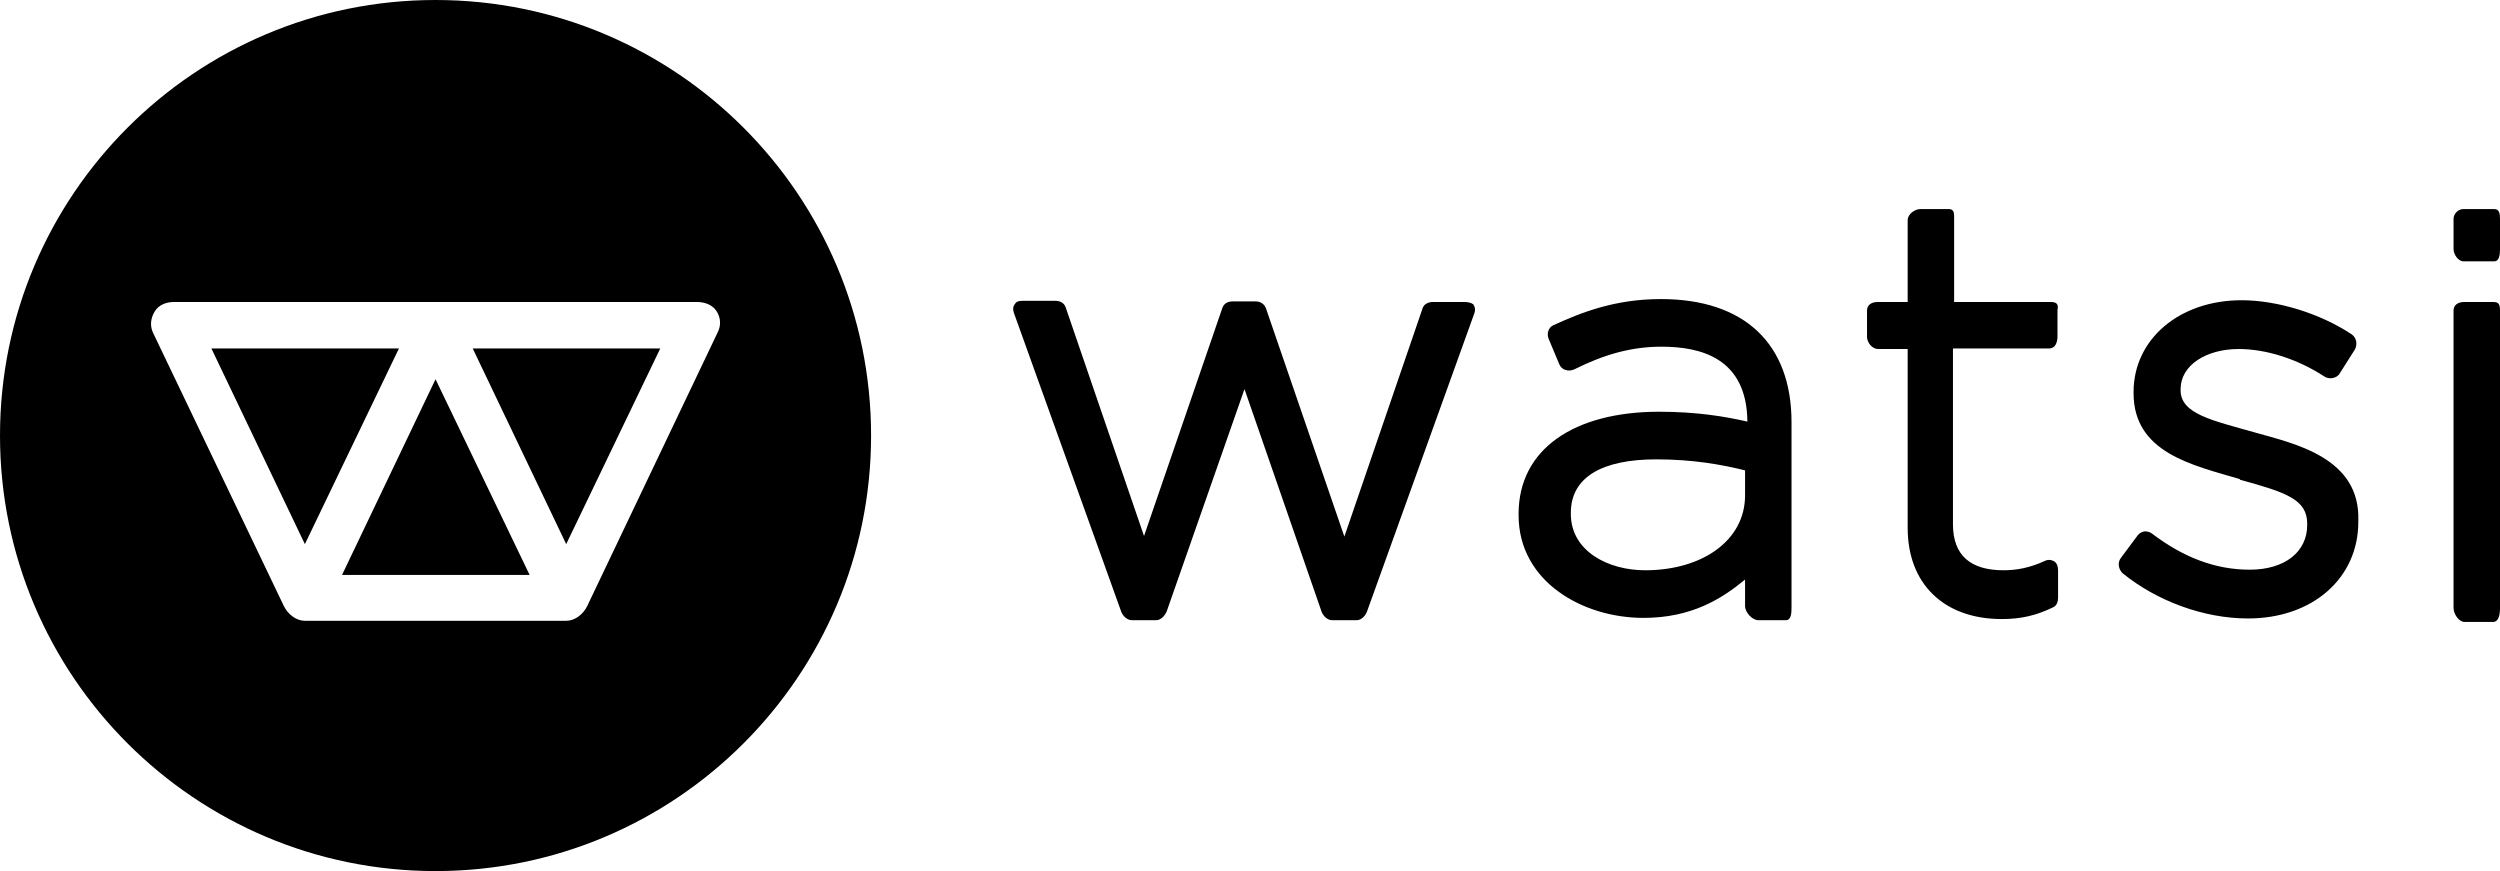
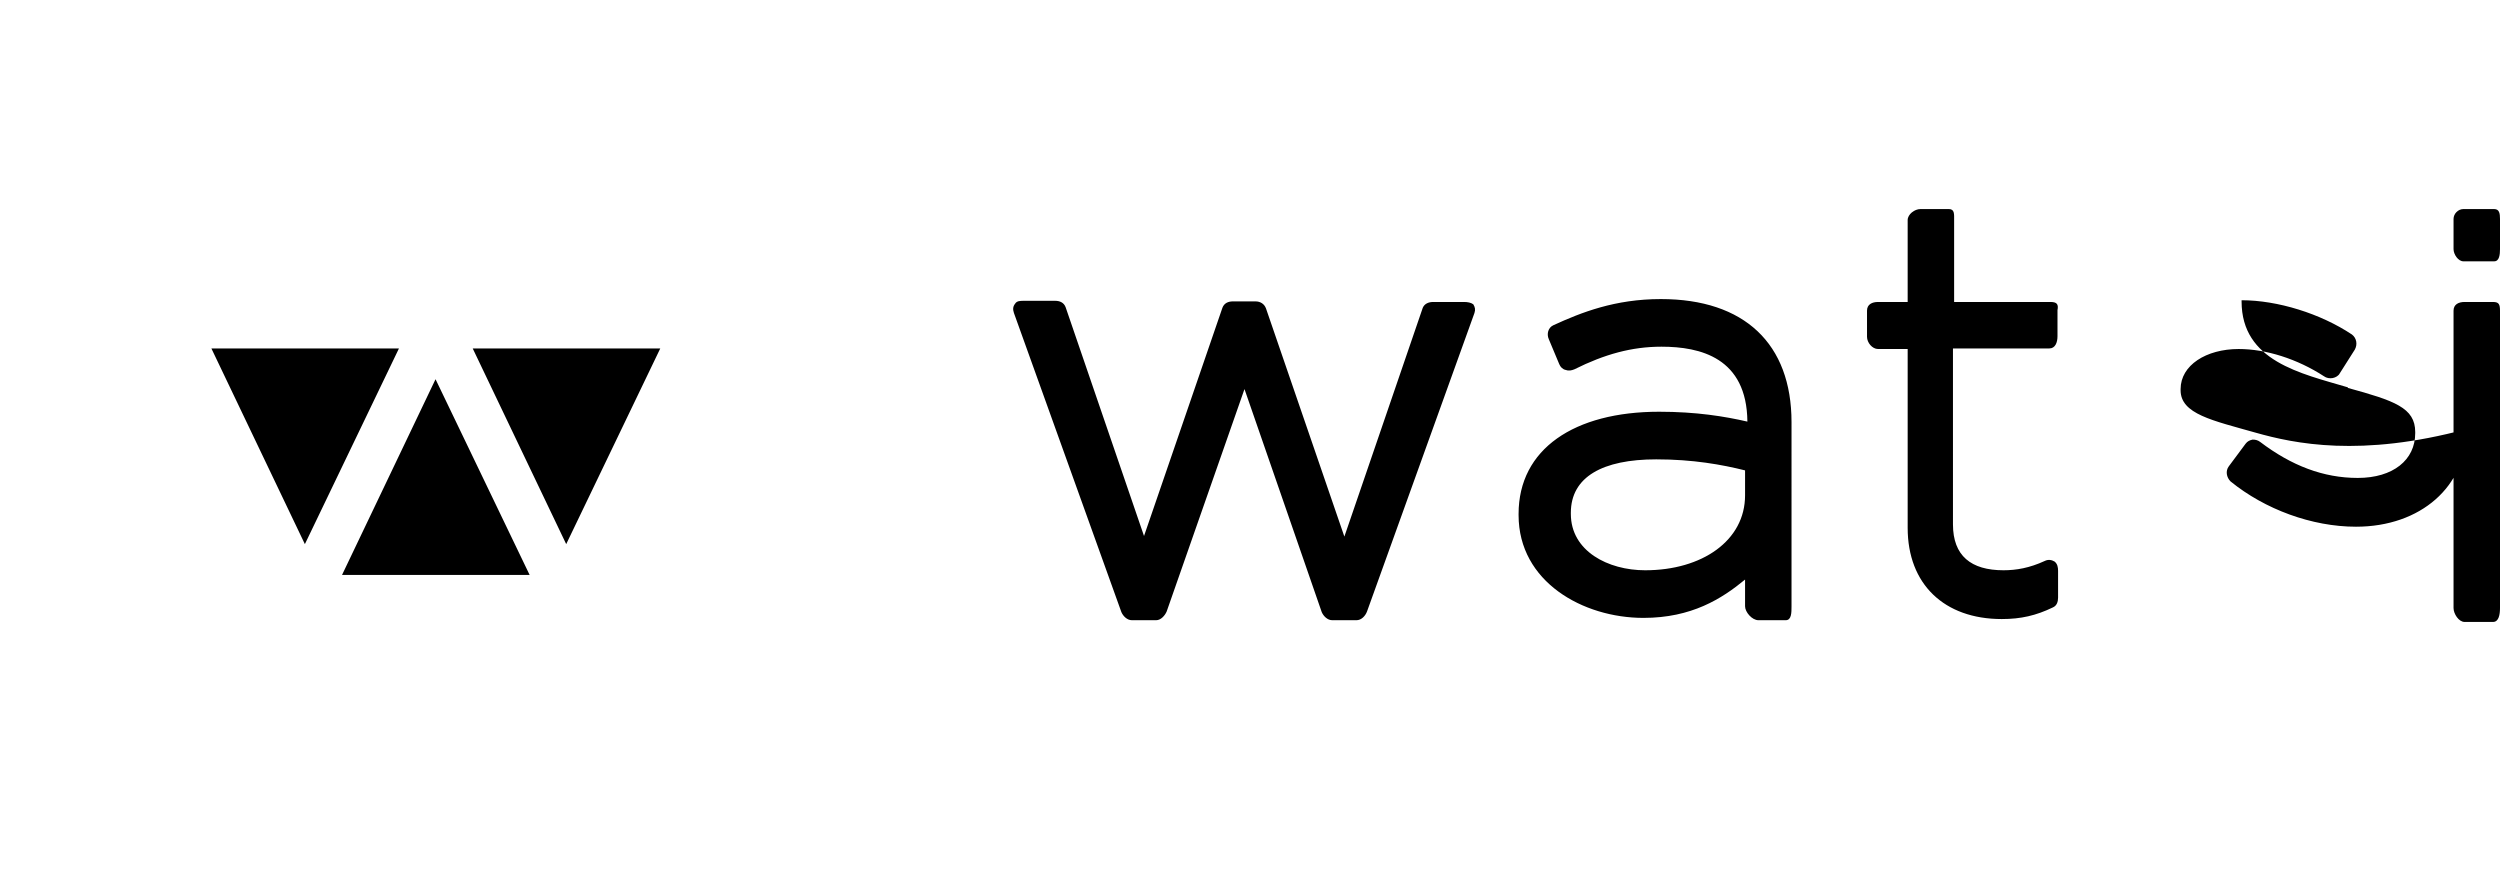
<svg xmlns="http://www.w3.org/2000/svg" version="1.0" id="Layer_1" x="0px" y="0px" viewBox="0 0 430.5 150" style="enable-background:new 0 0 430.5 150;" xml:space="preserve">
  <g>
-     <path d="M75,0C33.6,0,0,33.6,0,75s33.6,75,75,75s75-33.6,75-75S116.4,0,75,0z M123.6,57.2l-22.5,47.2c-0.7,1.4-2.1,2.5-3.6,2.5h-45   c-1.5,0-2.9-1.1-3.6-2.5l-22.5-47c-0.6-1.2-0.5-2.5,0.2-3.7s2-1.7,3.4-1.7h90c1.4,0,2.7,0.5,3.4,1.6S124.2,56,123.6,57.2z" />
-     <path d="M97.5,93.7L113.7,60H81.4L97.5,93.7z M75,65.3L58.9,99h32.3L75,65.3z M68.7,60H36.4l16.1,33.7L68.7,60z M252.1,52h-5.3   c-0.8,0-1.5,0.3-1.8,1l-13.5,39.4L218,53.1c-0.3-0.8-1-1.2-1.8-1.2h-3.9c-0.8,0-1.5,0.3-1.8,1.1L197,92.3l-13.5-39.4   c-0.3-0.8-1-1.1-1.8-1.1h-5.4c-0.6,0-1.2,0-1.5,0.5c-0.4,0.5-0.4,1-0.2,1.6l18.5,51.5c0.3,0.7,1,1.4,1.8,1.4h4.2   c0.8,0,1.5-0.8,1.8-1.5L214.3,67l13.3,38.4c0.3,0.7,1,1.4,1.8,1.4h4.2c0.8,0,1.5-0.7,1.8-1.5l18.5-51.4c0.2-0.6,0.1-1-0.2-1.5   C253.3,52.1,252.7,52,252.1,52z M286,51.5c-7.9,0-13.7,2.3-18.5,4.5c-0.9,0.4-1.2,1.5-0.8,2.4l1.8,4.3c0.2,0.5,0.6,0.9,1.1,1   c0.5,0.2,1,0.1,1.5-0.1c5.2-2.6,9.9-3.9,15-3.9c6.7,0,14.7,1.9,14.8,12.9c-3.9-0.9-8.8-1.7-15.2-1.7c-14.6,0-24.2,6.4-24.2,17.6   v0.2c0,11.5,11.1,17.7,21.5,17.7c8.3,0,13.5-3.3,17.5-6.6v4.6c0,1,1.2,2.4,2.3,2.4h4.7c1,0,1-1.3,1-2.4V72.7   C308.5,59.2,300.4,51.5,286,51.5L286,51.5z M300.5,85.3c0,7.8-7.4,12.9-17.2,12.9c-6.4,0-12.8-3.3-12.8-9.7v-0.2   c0-6.2,5.5-9.2,14.7-9.2c6.3,0,11.3,0.9,15.3,1.9V85.3L300.5,85.3z M353.1,52h-16.6V37.9c0-1,0.1-1.9-0.9-1.9h-4.9   c-1,0-2.2,0.9-2.2,1.9V52h-5.1c-1,0-1.9,0.4-1.9,1.5V58c0,1,0.9,2.1,1.9,2.1h5.1v30.8c0,9.7,6.3,15.7,16.2,15.7   c3.3,0,5.9-0.6,8.8-2c0.7-0.3,0.9-1,0.9-1.7v-4.6c0-0.6-0.1-1.2-0.6-1.6c-0.5-0.3-1.1-0.4-1.7-0.1c-2.6,1.2-4.9,1.6-7.1,1.6   c-5.6,0-8.7-2.5-8.7-7.9V60h16.6c1,0,1.4-1,1.4-2.1v-4.5C354.5,52.4,354.2,52,353.1,52L353.1,52z M388.4,74.5   c-7.4-2.1-12.9-3.2-12.9-7.3V67c0-4.1,4.4-6.9,10-6.9c4.7,0,10.1,1.7,14.7,4.7c0.4,0.3,1,0.4,1.5,0.3s1-0.4,1.2-0.8l2.6-4.1   c0.5-0.9,0.3-2-0.5-2.6c-5.4-3.6-12.8-5.9-19-5.9c-10.7,0-18.6,6.7-18.6,15.8v0.2c0,10.3,10.2,12.4,18.3,14.8v0.1   c8,2.2,11.6,3.4,11.6,7.6v0.2c0,4.6-3.8,7.7-9.9,7.7c-5.9,0-11.4-2.1-16.8-6.2c-0.4-0.3-0.8-0.4-1.3-0.4c-0.5,0.1-0.9,0.3-1.2,0.7   l-2.9,3.9c-0.6,0.8-0.4,1.9,0.3,2.6c5.9,4.8,14,7.8,21.6,7.8c11.2,0,19-7,19-16.6v-0.2C406.5,78.8,395.1,76.4,388.4,74.5   L388.4,74.5z M429.3,52h-4.9c-1,0-1.9,0.4-1.9,1.5v51.2c0,1,0.9,2.4,1.9,2.4h4.9c1,0,1.2-1.3,1.2-2.4V53.5   C430.5,52.4,430.3,52,429.3,52z M429.5,36h-5.3c-0.9,0-1.7,0.8-1.7,1.7v5.2c0,0.9,0.8,2.1,1.7,2.1h5.3c0.9,0,1-1.2,1-2.1v-5.2   C430.5,36.8,430.4,36,429.5,36z" />
+     <path d="M97.5,93.7L113.7,60H81.4L97.5,93.7z M75,65.3L58.9,99h32.3L75,65.3z M68.7,60H36.4l16.1,33.7L68.7,60z M252.1,52h-5.3   c-0.8,0-1.5,0.3-1.8,1l-13.5,39.4L218,53.1c-0.3-0.8-1-1.2-1.8-1.2h-3.9c-0.8,0-1.5,0.3-1.8,1.1L197,92.3l-13.5-39.4   c-0.3-0.8-1-1.1-1.8-1.1h-5.4c-0.6,0-1.2,0-1.5,0.5c-0.4,0.5-0.4,1-0.2,1.6l18.5,51.5c0.3,0.7,1,1.4,1.8,1.4h4.2   c0.8,0,1.5-0.8,1.8-1.5L214.3,67l13.3,38.4c0.3,0.7,1,1.4,1.8,1.4h4.2c0.8,0,1.5-0.7,1.8-1.5l18.5-51.4c0.2-0.6,0.1-1-0.2-1.5   C253.3,52.1,252.7,52,252.1,52z M286,51.5c-7.9,0-13.7,2.3-18.5,4.5c-0.9,0.4-1.2,1.5-0.8,2.4l1.8,4.3c0.2,0.5,0.6,0.9,1.1,1   c0.5,0.2,1,0.1,1.5-0.1c5.2-2.6,9.9-3.9,15-3.9c6.7,0,14.7,1.9,14.8,12.9c-3.9-0.9-8.8-1.7-15.2-1.7c-14.6,0-24.2,6.4-24.2,17.6   v0.2c0,11.5,11.1,17.7,21.5,17.7c8.3,0,13.5-3.3,17.5-6.6v4.6c0,1,1.2,2.4,2.3,2.4h4.7c1,0,1-1.3,1-2.4V72.7   C308.5,59.2,300.4,51.5,286,51.5L286,51.5z M300.5,85.3c0,7.8-7.4,12.9-17.2,12.9c-6.4,0-12.8-3.3-12.8-9.7v-0.2   c0-6.2,5.5-9.2,14.7-9.2c6.3,0,11.3,0.9,15.3,1.9V85.3L300.5,85.3z M353.1,52h-16.6V37.9c0-1,0.1-1.9-0.9-1.9h-4.9   c-1,0-2.2,0.9-2.2,1.9V52h-5.1c-1,0-1.9,0.4-1.9,1.5V58c0,1,0.9,2.1,1.9,2.1h5.1v30.8c0,9.7,6.3,15.7,16.2,15.7   c3.3,0,5.9-0.6,8.8-2c0.7-0.3,0.9-1,0.9-1.7v-4.6c0-0.6-0.1-1.2-0.6-1.6c-0.5-0.3-1.1-0.4-1.7-0.1c-2.6,1.2-4.9,1.6-7.1,1.6   c-5.6,0-8.7-2.5-8.7-7.9V60h16.6c1,0,1.4-1,1.4-2.1v-4.5C354.5,52.4,354.2,52,353.1,52L353.1,52z M388.4,74.5   c-7.4-2.1-12.9-3.2-12.9-7.3V67c0-4.1,4.4-6.9,10-6.9c4.7,0,10.1,1.7,14.7,4.7c0.4,0.3,1,0.4,1.5,0.3s1-0.4,1.2-0.8l2.6-4.1   c0.5-0.9,0.3-2-0.5-2.6c-5.4-3.6-12.8-5.9-19-5.9v0.2c0,10.3,10.2,12.4,18.3,14.8v0.1   c8,2.2,11.6,3.4,11.6,7.6v0.2c0,4.6-3.8,7.7-9.9,7.7c-5.9,0-11.4-2.1-16.8-6.2c-0.4-0.3-0.8-0.4-1.3-0.4c-0.5,0.1-0.9,0.3-1.2,0.7   l-2.9,3.9c-0.6,0.8-0.4,1.9,0.3,2.6c5.9,4.8,14,7.8,21.6,7.8c11.2,0,19-7,19-16.6v-0.2C406.5,78.8,395.1,76.4,388.4,74.5   L388.4,74.5z M429.3,52h-4.9c-1,0-1.9,0.4-1.9,1.5v51.2c0,1,0.9,2.4,1.9,2.4h4.9c1,0,1.2-1.3,1.2-2.4V53.5   C430.5,52.4,430.3,52,429.3,52z M429.5,36h-5.3c-0.9,0-1.7,0.8-1.7,1.7v5.2c0,0.9,0.8,2.1,1.7,2.1h5.3c0.9,0,1-1.2,1-2.1v-5.2   C430.5,36.8,430.4,36,429.5,36z" />
  </g>
</svg>